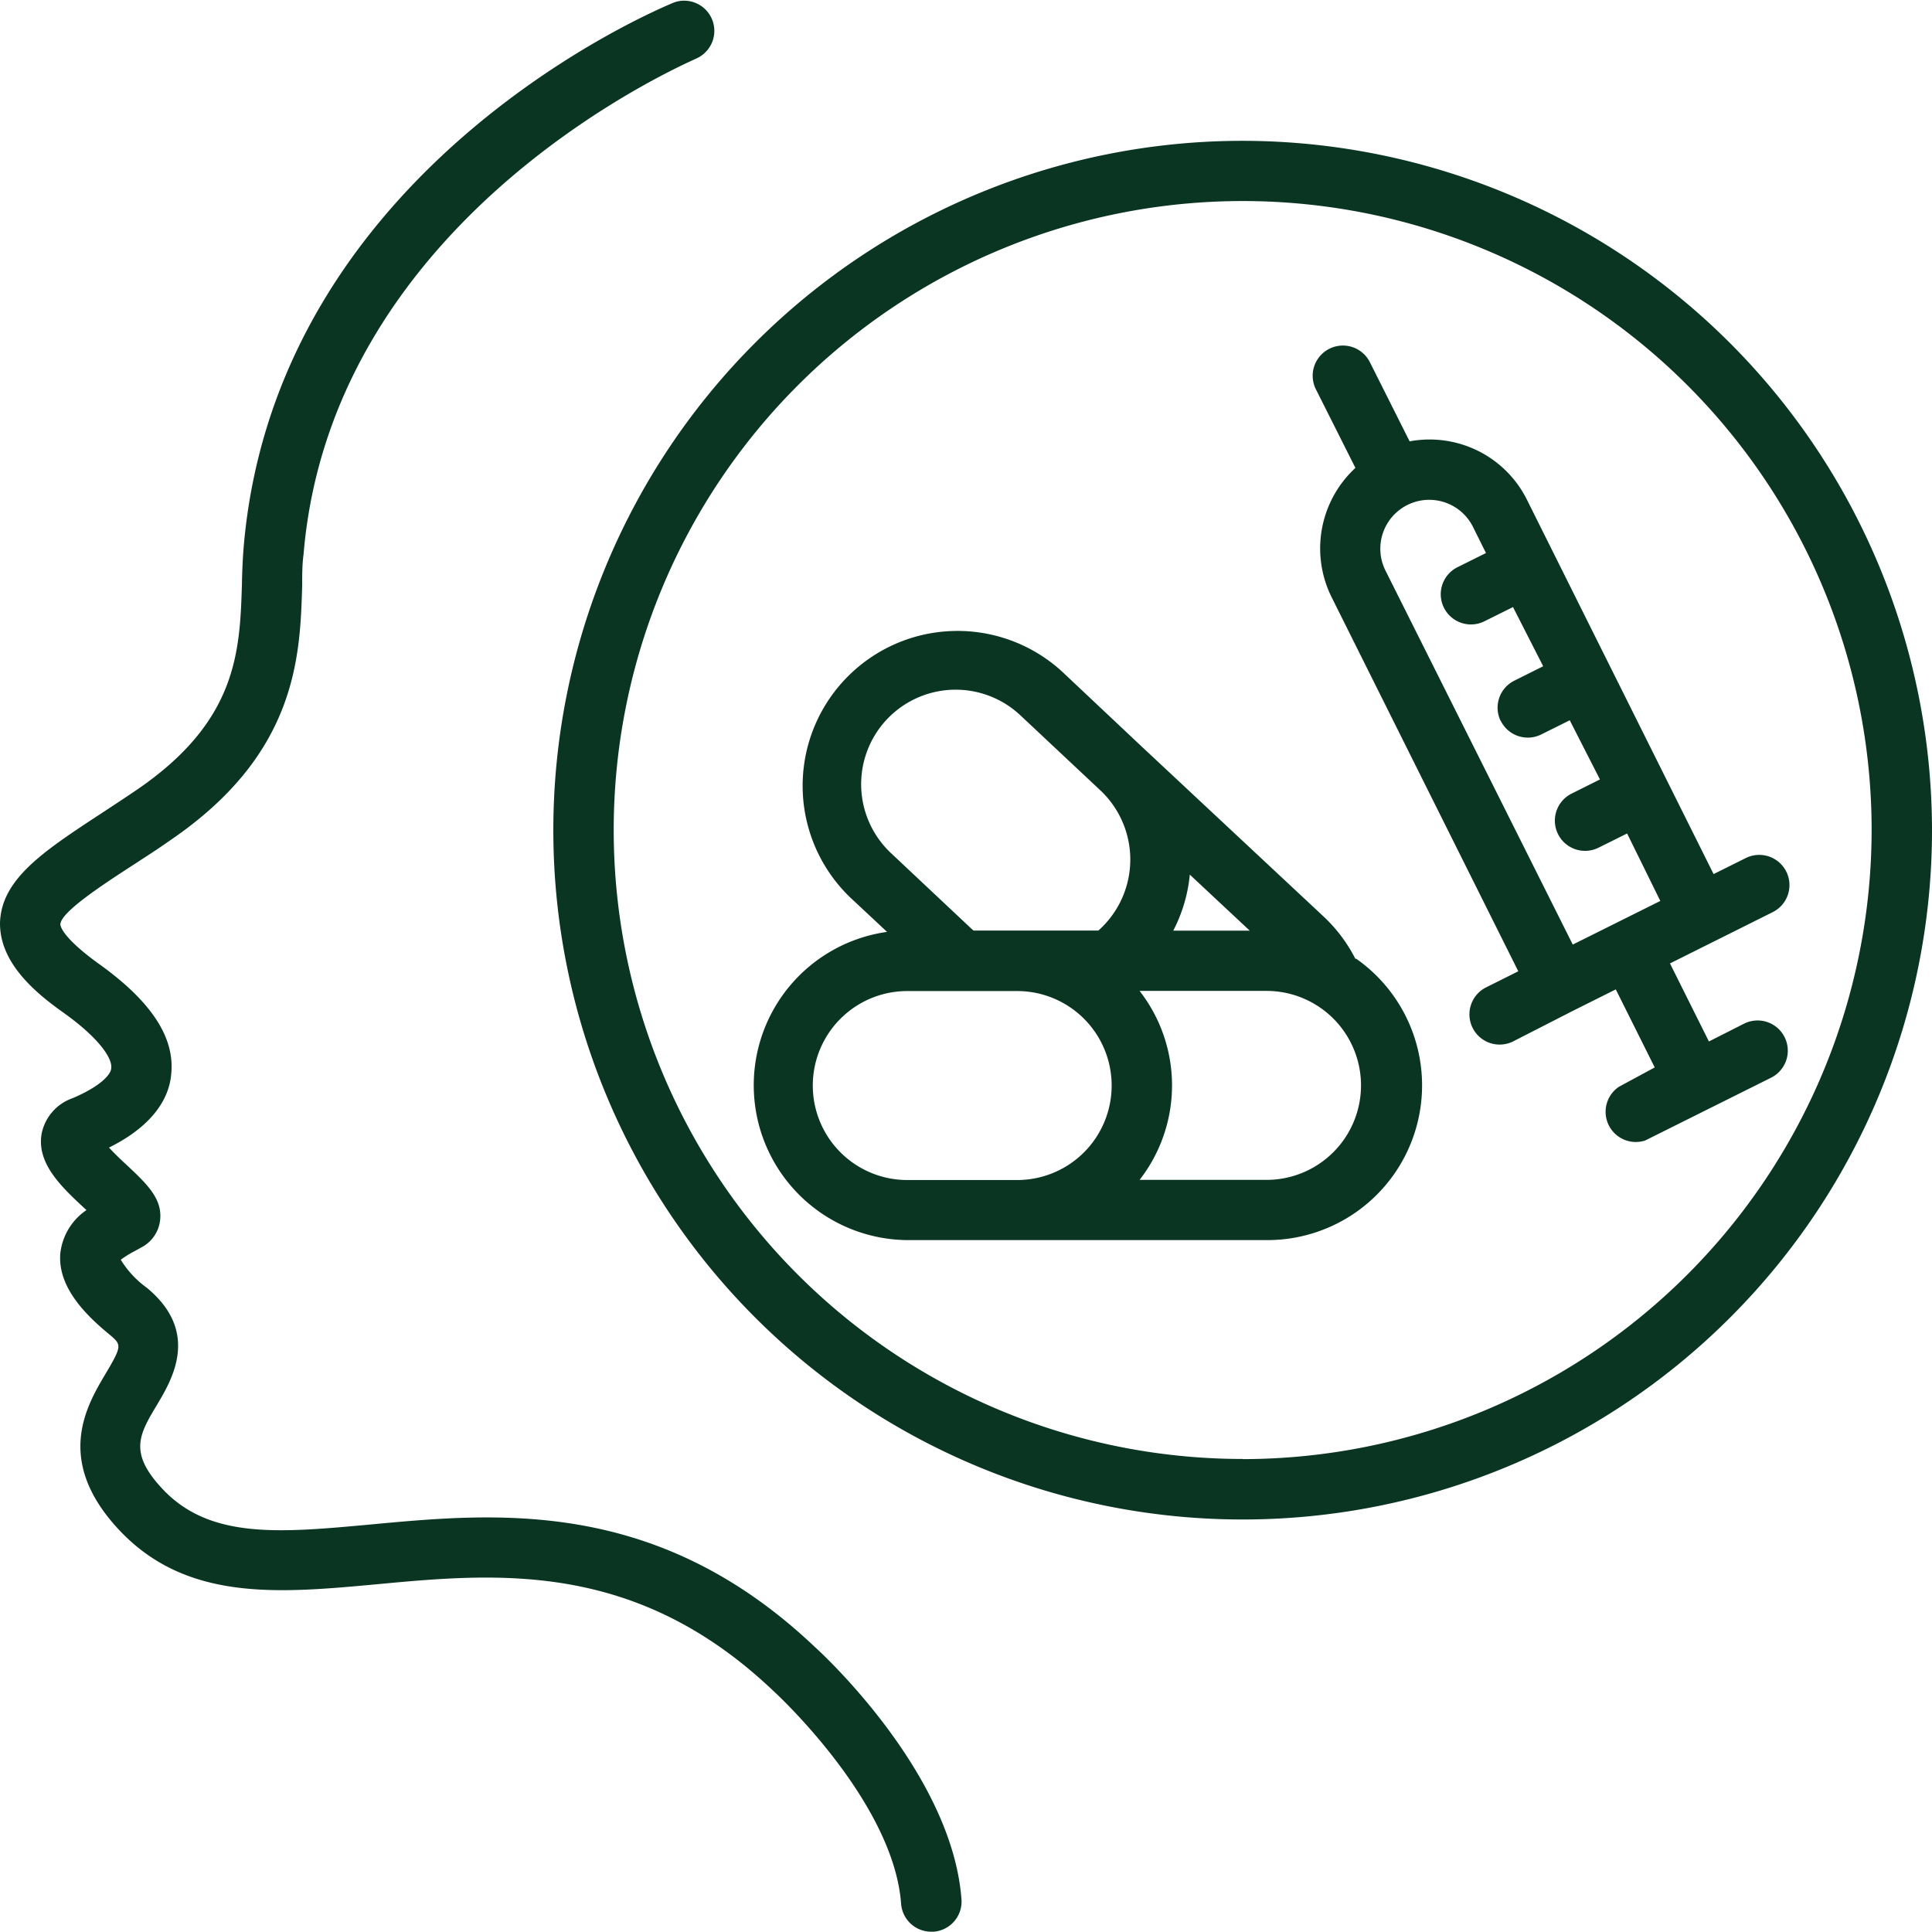
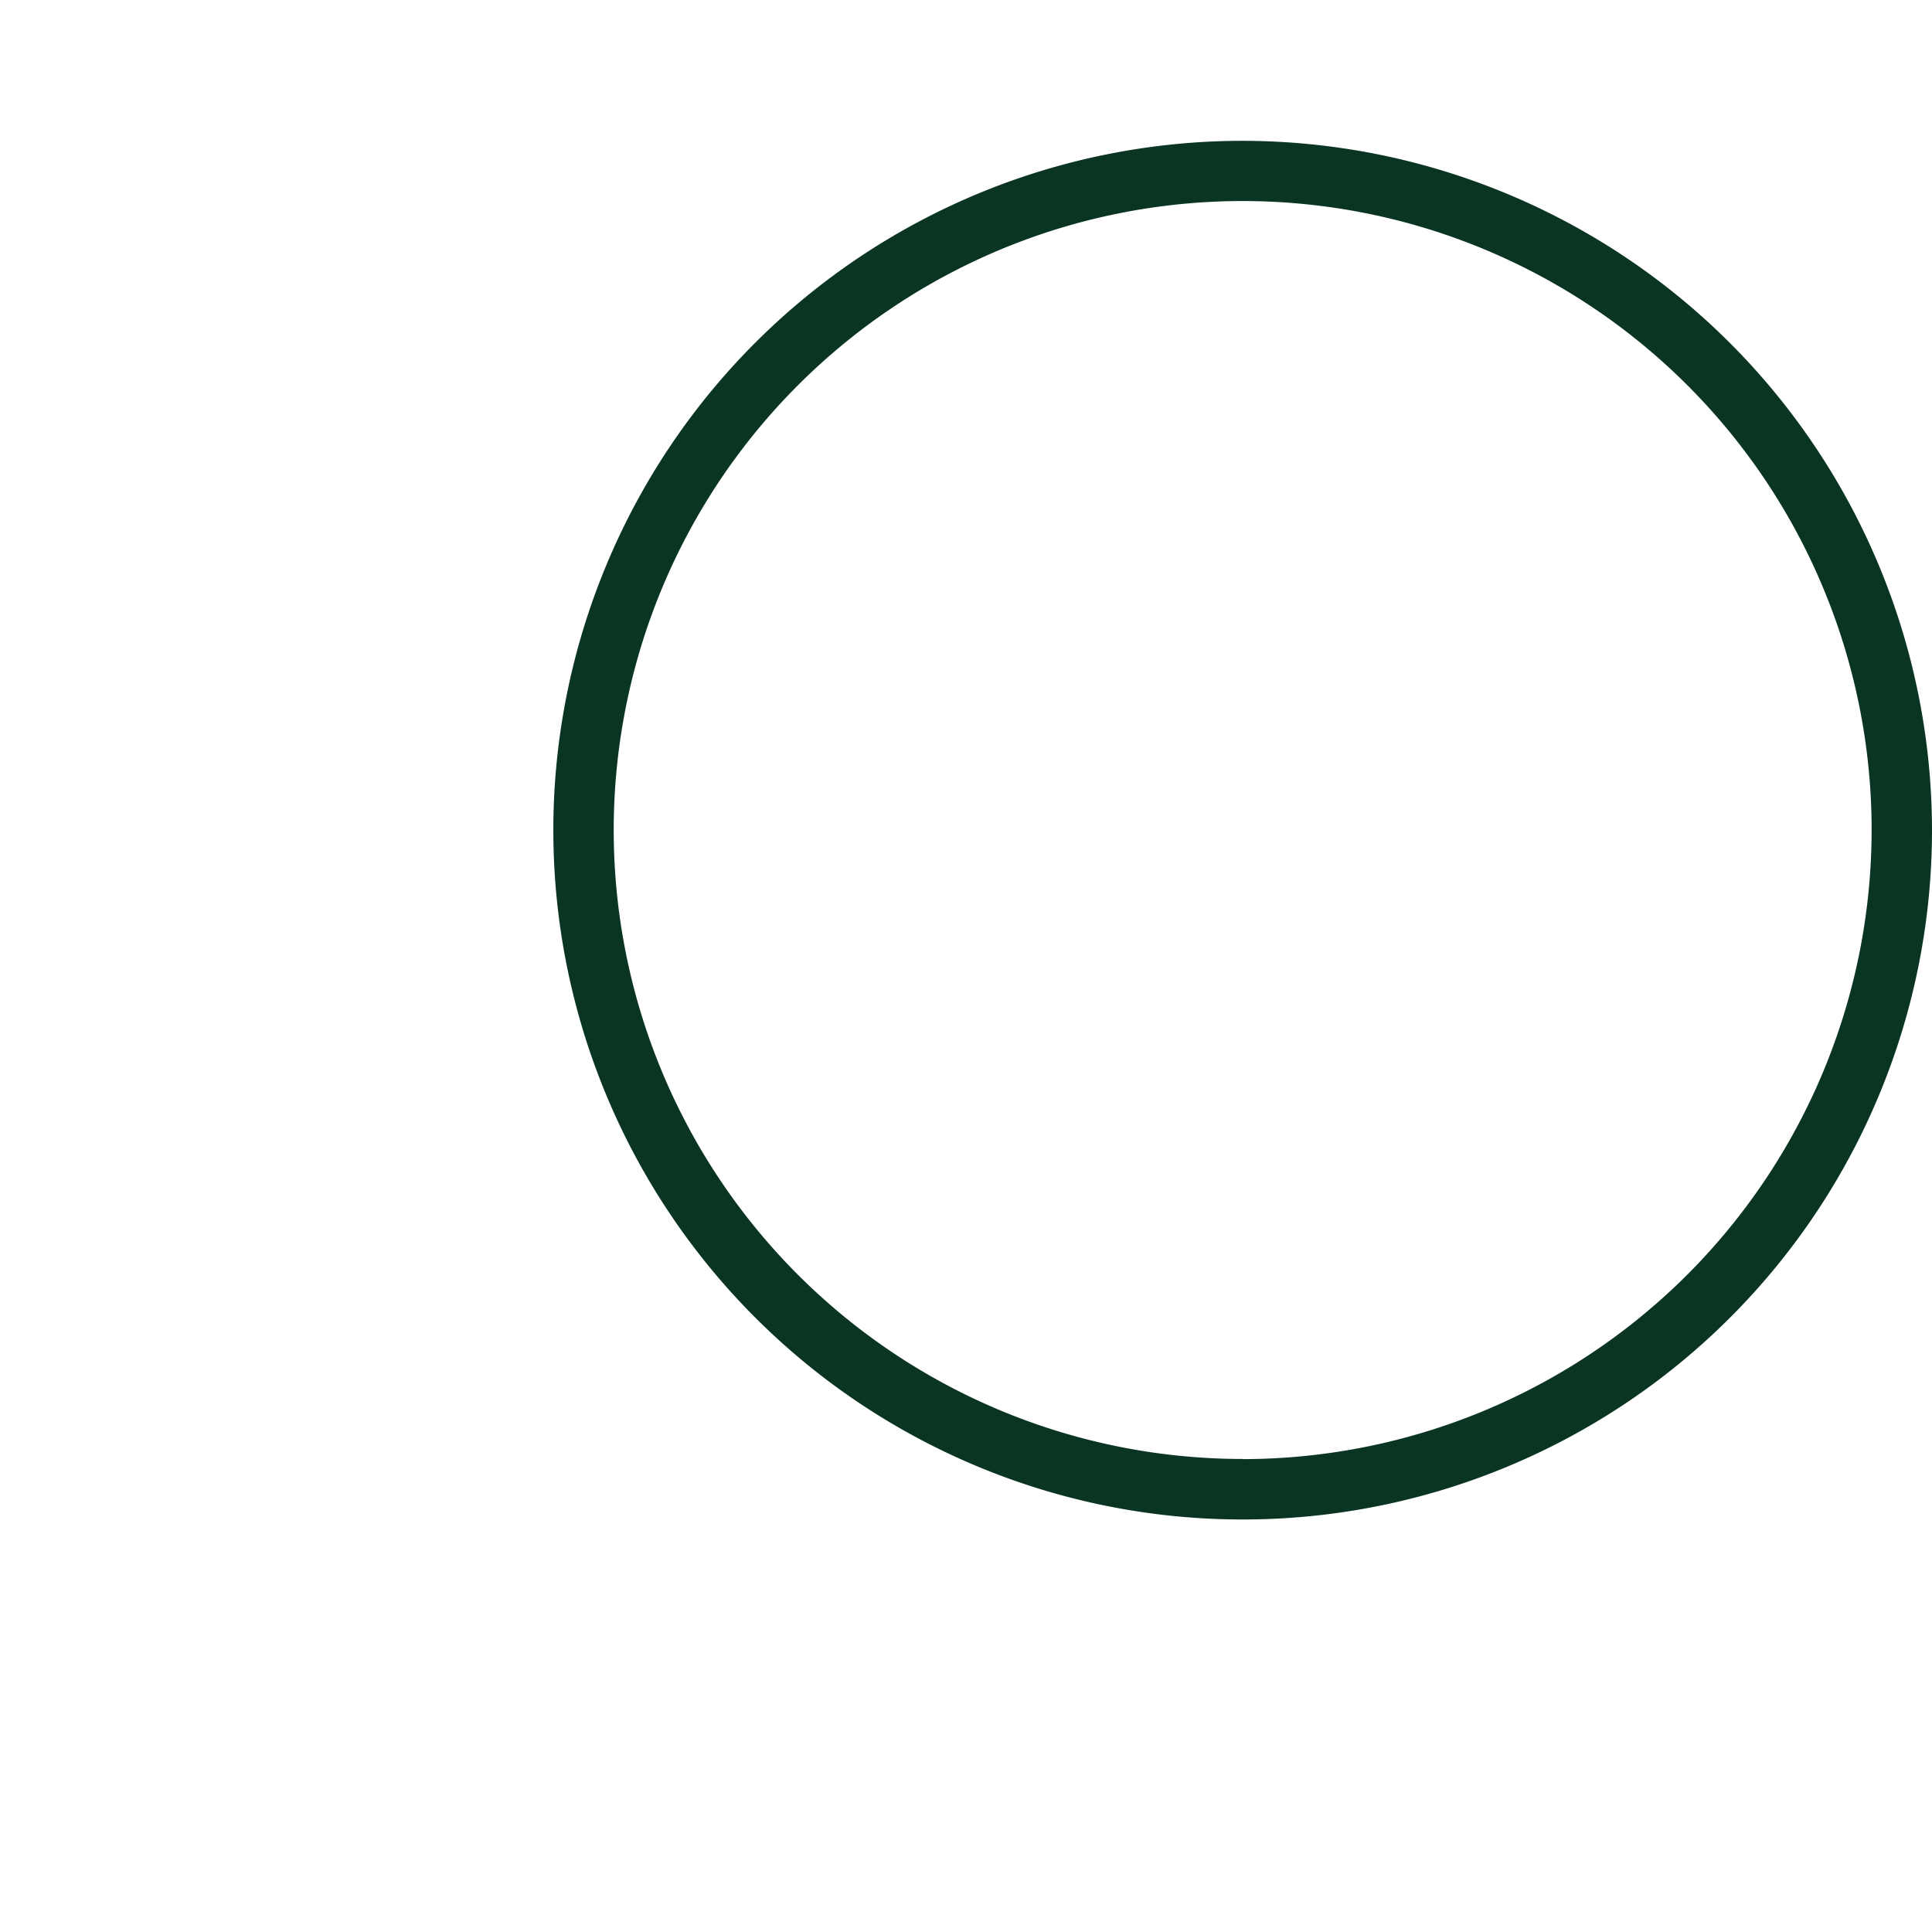
<svg xmlns="http://www.w3.org/2000/svg" viewBox="0 0 128 128" id="Treatment">
-   <path d="M4 83c-.22 2.27 1.73 4.16 3.21 5.38.85.71.9.75-.2 2.61-1.28 2.15-3.43 5.76.87 10.36 4.47 4.78 10.6 4.21 17.1 3.61 8-.75 17.17-1.59 26.27 7.08.08.07 7.95 7.28 8.45 14.09a2 2 0 0 0 2 1.85h.15a2 2 0 0 0 1.85-2.14c-.62-8.42-9.38-16.43-9.72-16.73-10.42-9.88-20.98-8.9-29.41-8.11-6 .55-10.67 1-13.81-2.36-2.25-2.4-1.54-3.6-.35-5.58 1-1.68 2.86-4.81-.68-7.74A6.44 6.44 0 0 1 8 83.46a7 7 0 0 1 .94-.58l.54-.3a2.32 2.32 0 0 0 1.13-1.76c.15-1.42-.9-2.4-2.23-3.65-.32-.29-.79-.74-1.16-1.14 3.11-1.54 4-3.45 4.12-4.84.27-2.45-1.32-4.87-4.87-7.39C4 62 4 61.28 4 61.25c0-.81 2.84-2.66 4.91-4 .75-.49 1.55-1 2.37-1.58 8.4-5.72 8.6-12.16 8.74-16.87 0-.72 0-1.4.09-2.06C22 14 45.95 4 46.19 3.85a2 2 0 0 0-1.5-3.7c-1.08.44-26.52 11-28.56 36.26a39.2 39.2 0 0 0-.1 2.26c-.14 4.48-.28 9.11-7 13.68-.81.55-1.59 1.06-2.32 1.54C2.85 56.42.06 58.26 0 61.18c0 2.56 2.2 4.49 4.16 5.88 2.48 1.76 3.28 3.09 3.21 3.69 0 .44-.74 1.23-2.54 2a3.15 3.15 0 0 0-2.07 2.35c-.36 2 1.37 3.59 2.89 5l.08.07A4 4 0 0 0 4 83z" fill="#0a3522" class="color000000 svgShape" />
  <path d="M82.33 9.33A45.67 45.67 0 1 0 128 55 45.72 45.72 0 0 0 82.33 9.33zm0 87.33A41.67 41.67 0 1 1 124 55a41.71 41.71 0 0 1-41.67 41.67z" fill="#0a3522" class="color000000 svgShape" />
-   <path d="M89.8 63.53a10.13 10.13 0 0 0-2.09-2.79L75.65 49.47l-5.31-5a10.26 10.26 0 0 0-14 15l2.43 2.27a10.26 10.26 0 0 0 1.37 20.42h23.8a10.25 10.25 0 0 0 5.9-18.65zm-11-5.61 4 3.74h-5.07a10.12 10.12 0 0 0 1.1-3.74zM67.38 78.18h-7.27a6.26 6.26 0 1 1 0-12.52h7.28a6.26 6.26 0 1 1 0 12.52zm5.82-16.95c-.14.15-.28.29-.43.42H64.5l-.14-.12-5.32-5a6.26 6.26 0 0 1 8.55-9.15l5.33 5a6.29 6.29 0 0 1 .29 8.84zm10.7 16.94h-8.4a10.19 10.19 0 0 0 0-12.52h8.41a6.26 6.26 0 1 1 0 12.52zM97 29.49a7.22 7.22 0 0 0-3.61-.25L90.76 24a2 2 0 0 0-3.58 1.79L89.8 31a7.26 7.26 0 0 0-1.58 8.56l12.37 24.79-2.12 1.06a2 2 0 0 0 1.77 3.59l3.91-2 2.9-1.45 2.58 5.17-2.37 1.28a2 2 0 0 0 1.74 3.56l8.34-4.16a2 2 0 0 0-1.79-3.58L113.22 69l-2.58-5.17 6.81-3.4a2 2 0 0 0-1.79-3.58l-2.13 1.06-12.36-24.79A7.19 7.19 0 0 0 97 29.49zm2.43 18.27a2 2 0 0 0 2.68.9l1.89-.94 2 3.92-1.88.94a2 2 0 0 0 1.79 3.58l1.89-.94 2.2 4.47-5.8 2.89L91.79 37.8a3.24 3.24 0 0 1 5.8-2.89l.86 1.73-1.89.94a2 2 0 0 0 1.79 3.58l1.89-.94 2 3.92-1.88.94a2 2 0 0 0-.94 2.68z" fill="#0a3522" class="color000000 svgShape" />
</svg>